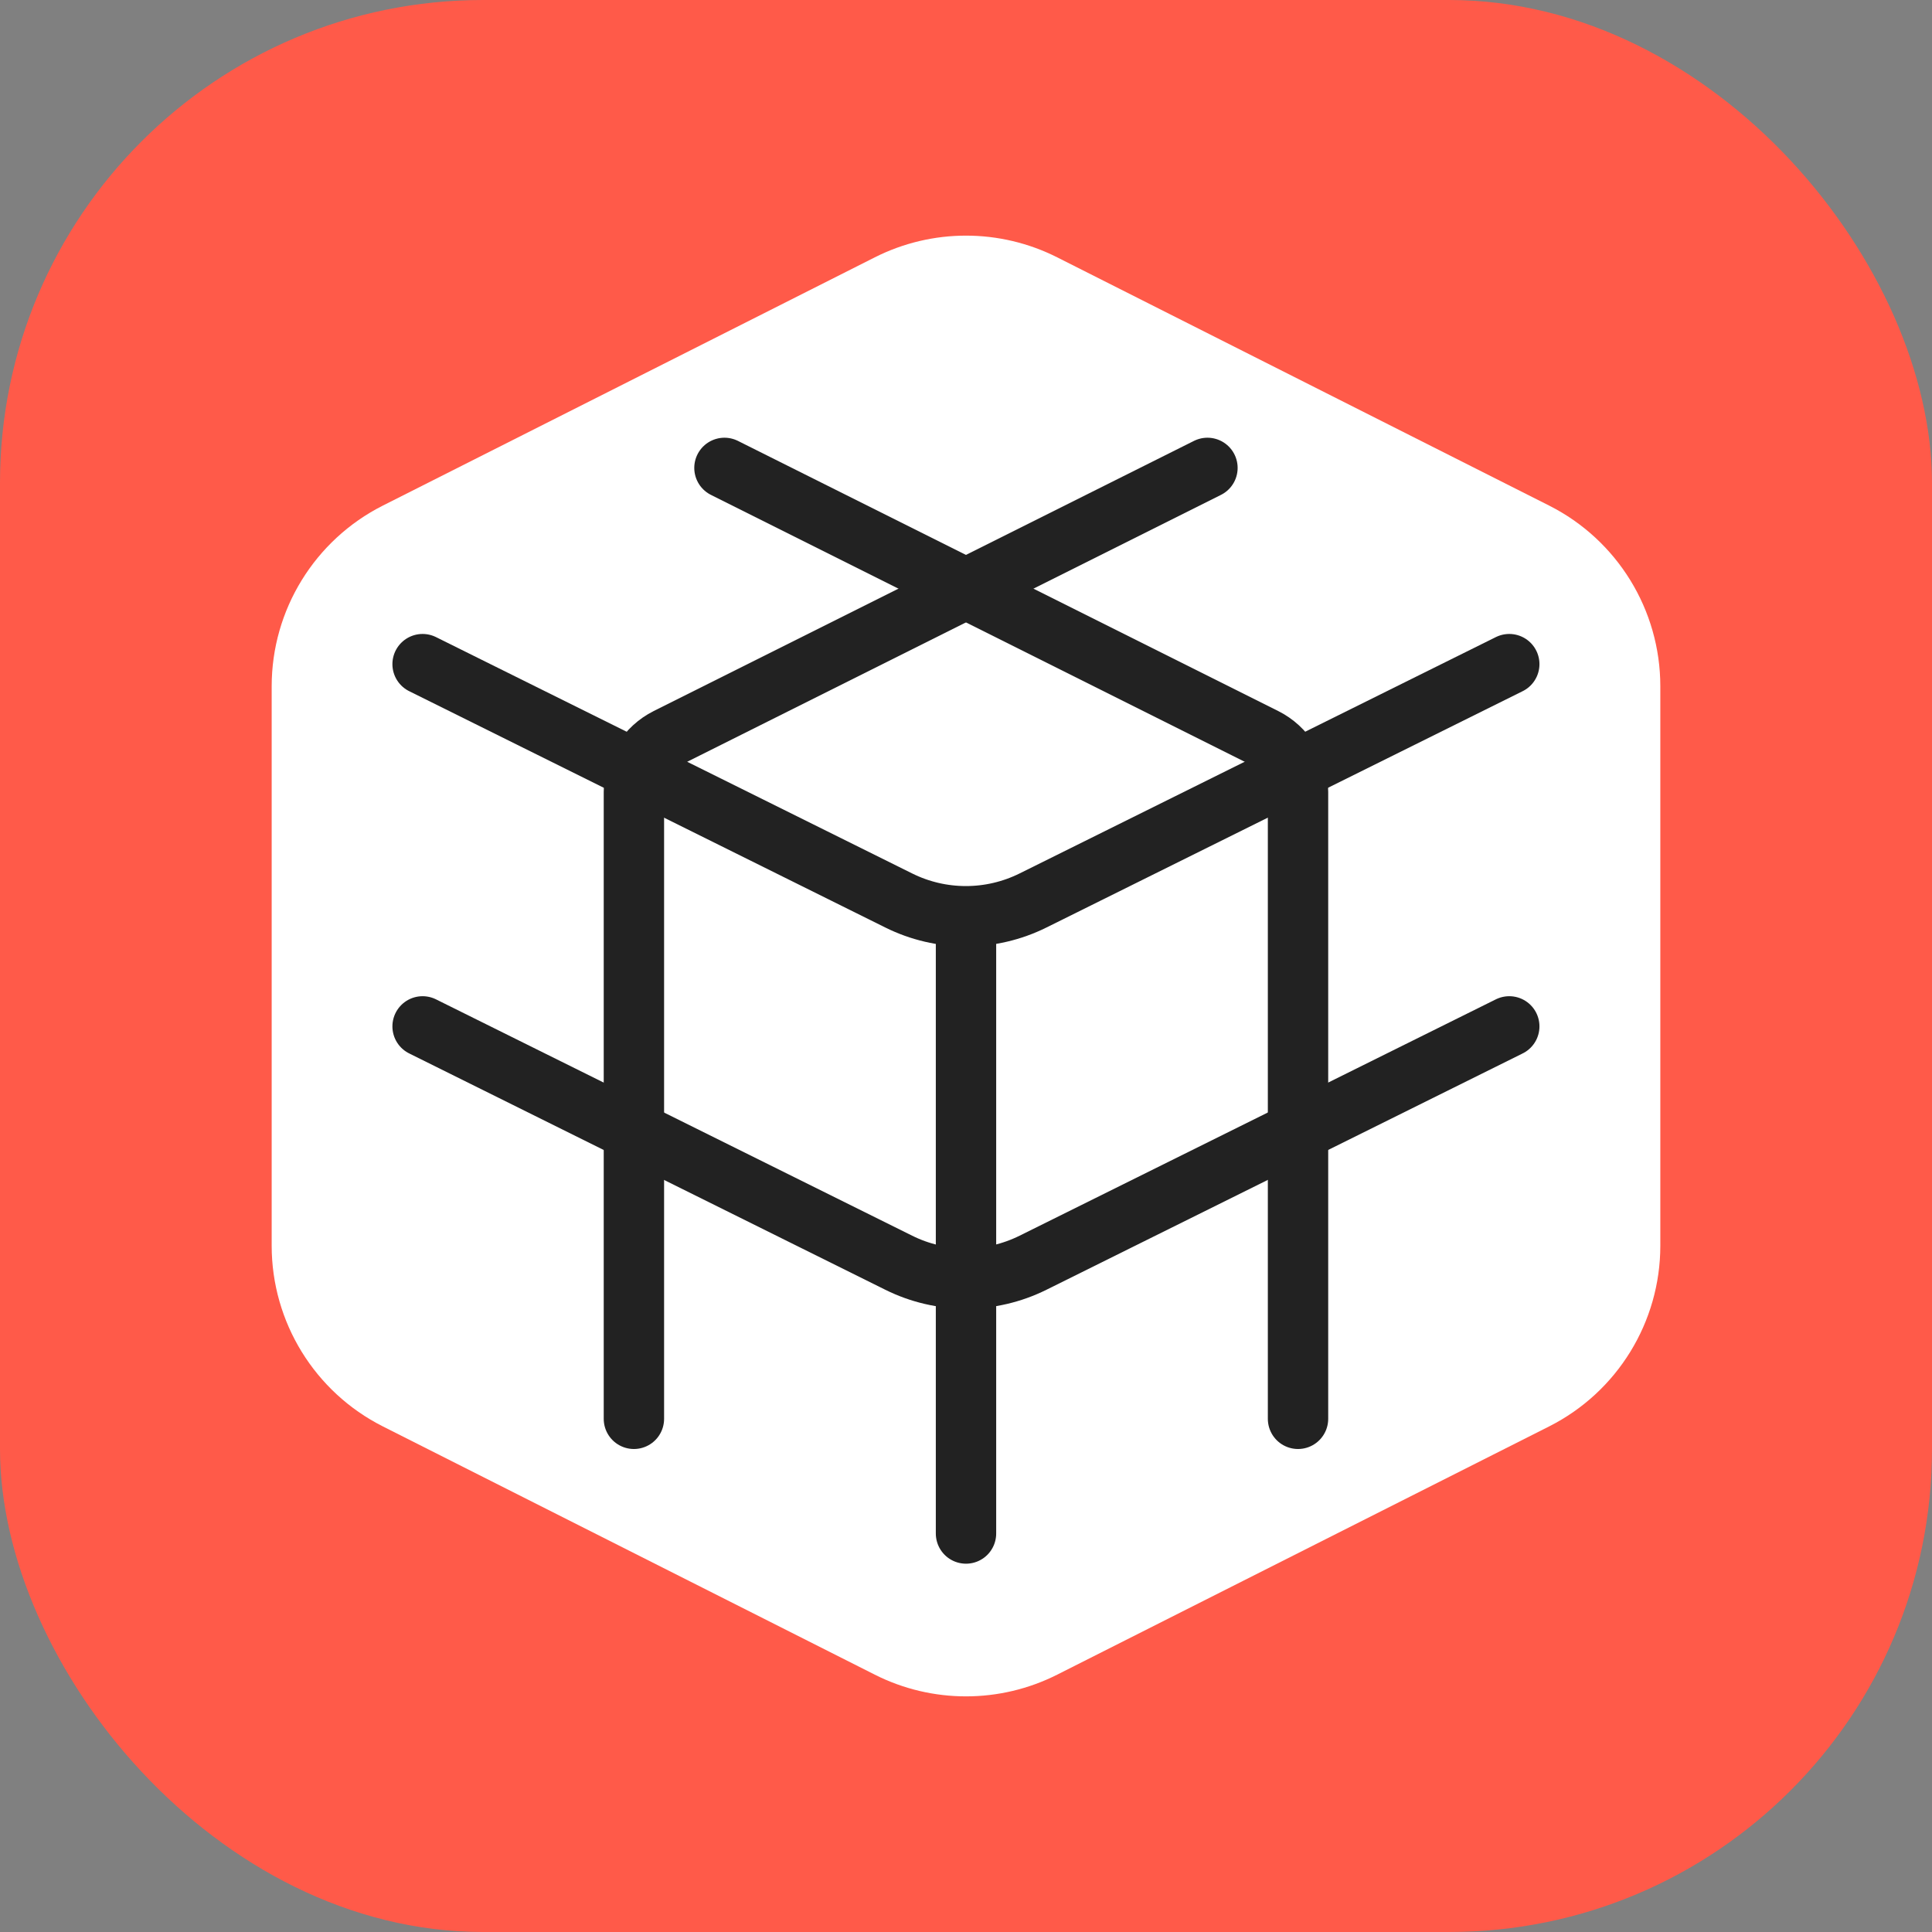
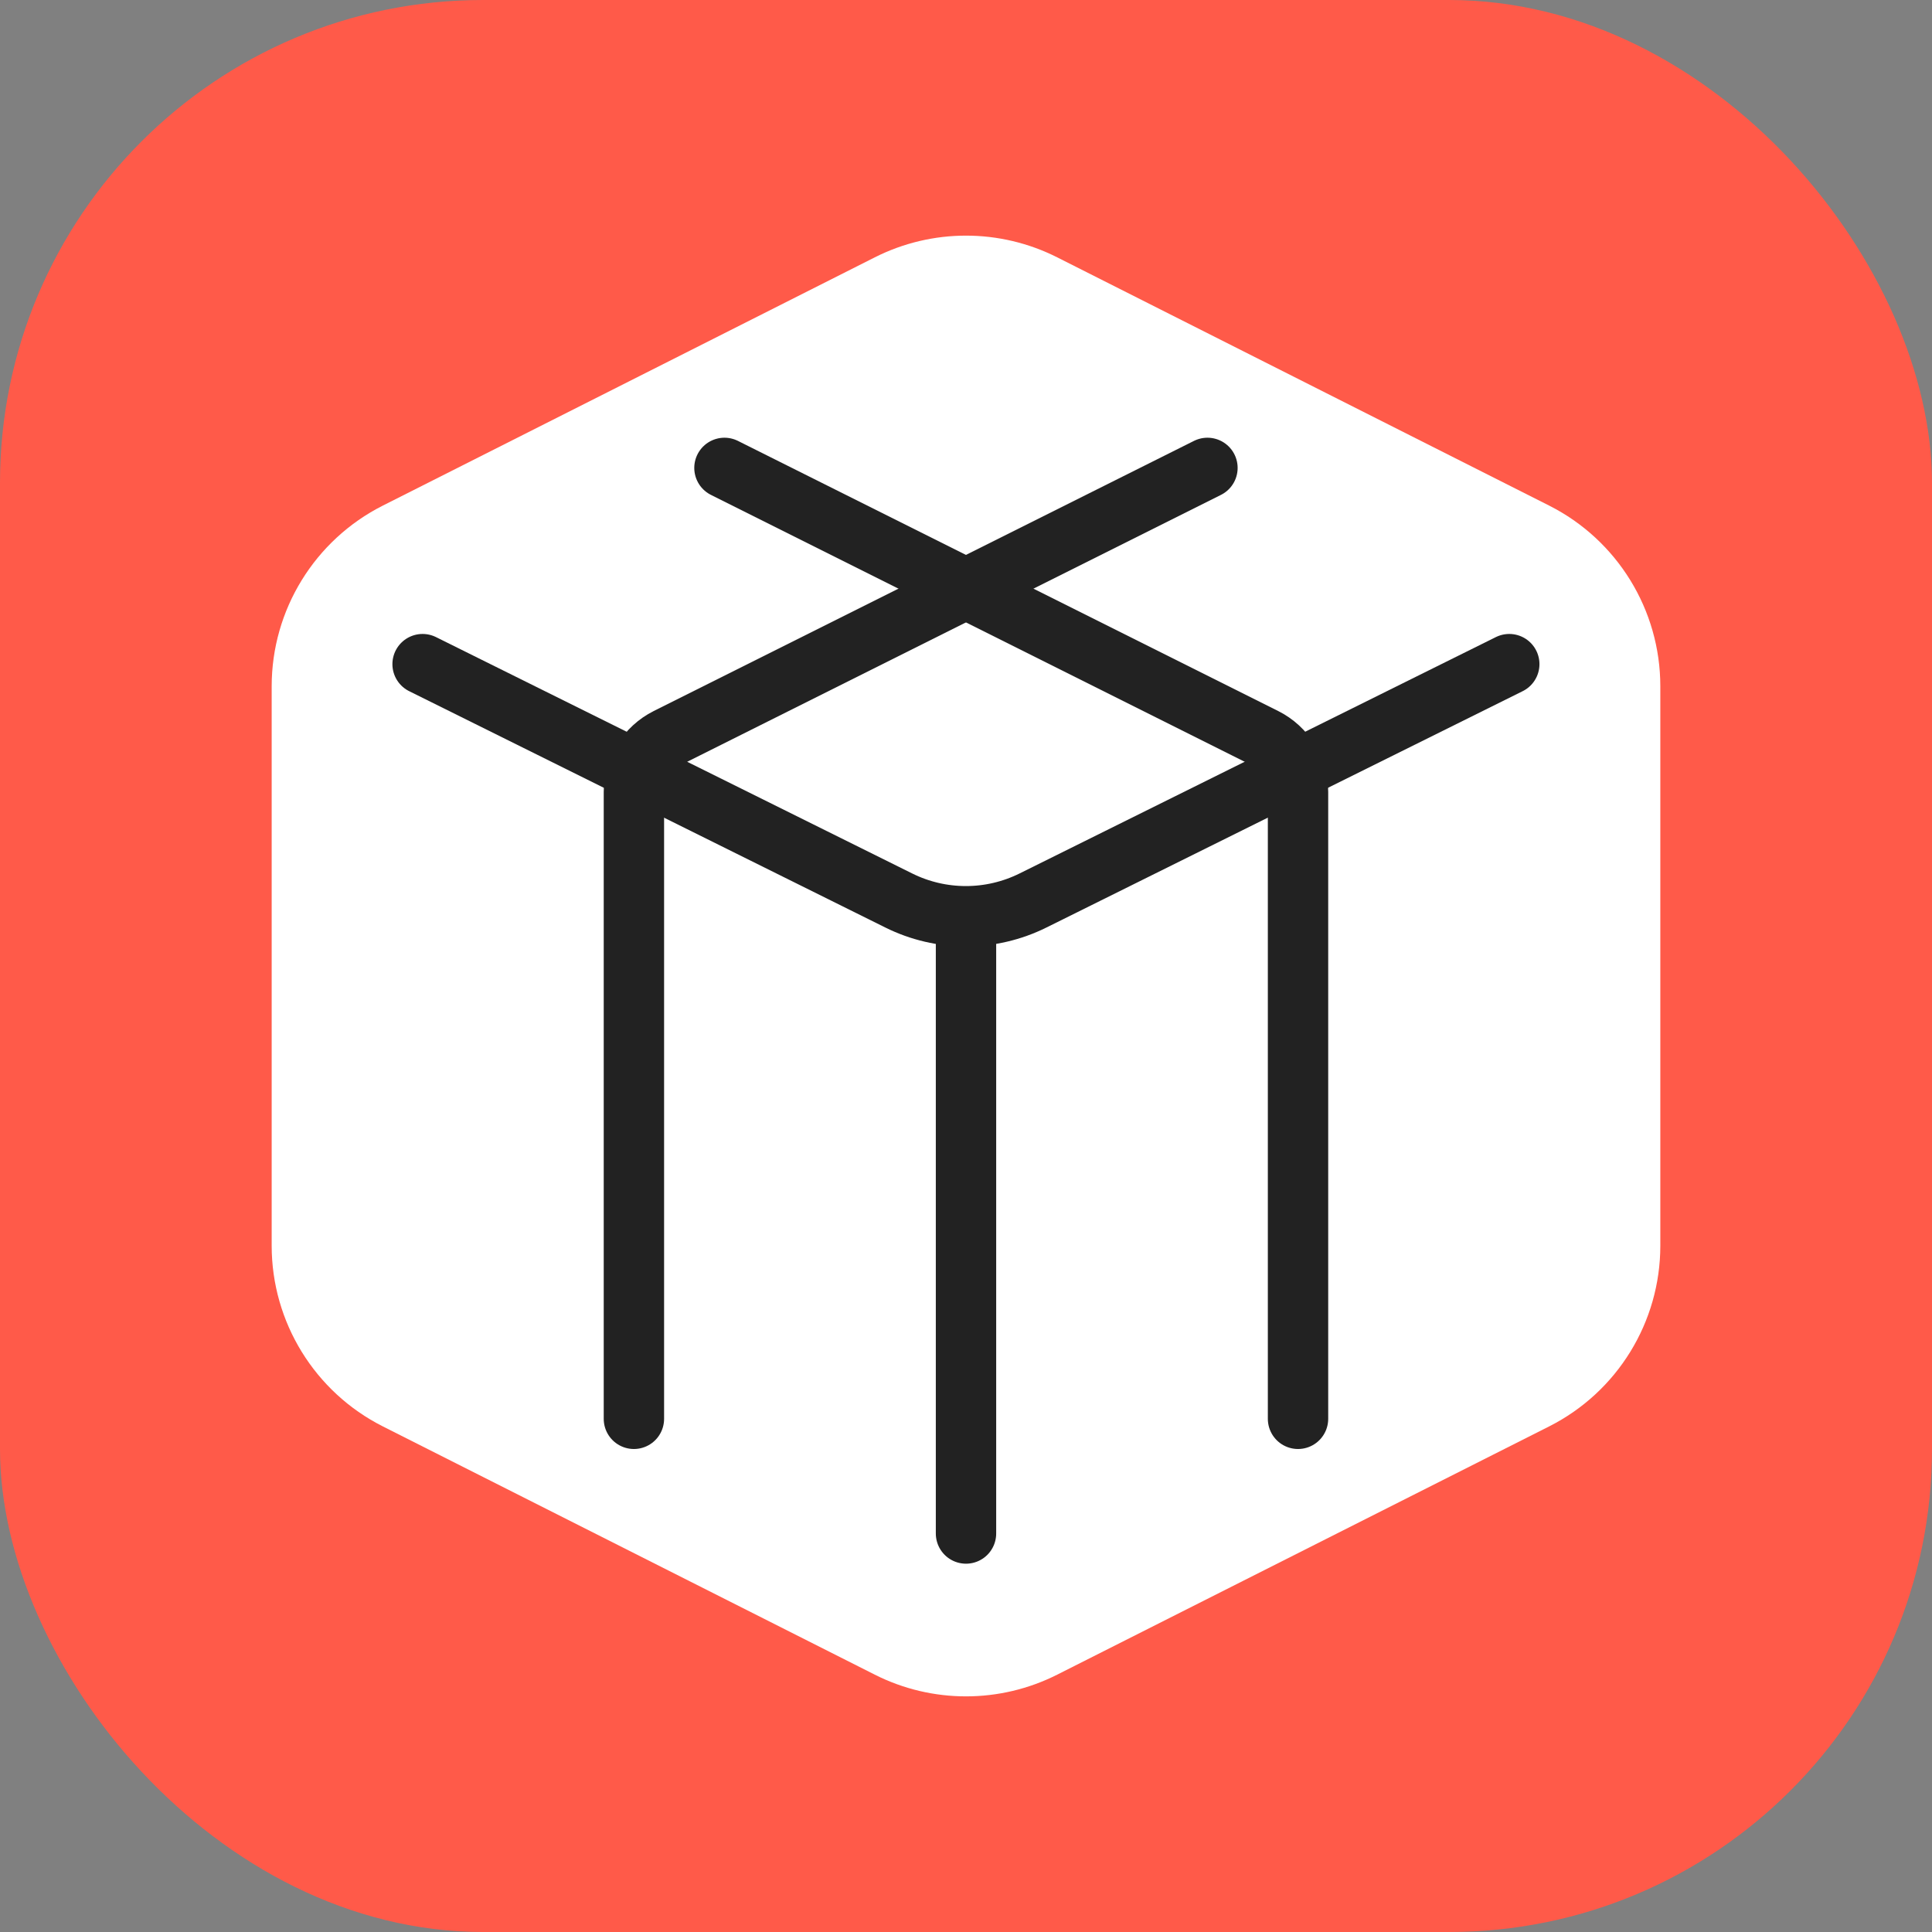
<svg xmlns="http://www.w3.org/2000/svg" width="82" height="82" viewBox="0 0 82 82" fill="none">
  <rect x="0" y="0" width="82" height="82" fill="#808080" stroke="none" />
  <g clip-path="url(#clip0_13462_131518)">
    <g clip-path="url(#clip1_13462_131518)">
      <g clip-path="url(#clip2_13462_131518)">
        <rect width="82" height="82" rx="20.5" fill="#FF5A49" />
      </g>
      <path d="M37.13 10.922C39.564 9.694 42.436 9.694 44.87 10.922L65.749 21.458C68.643 22.919 70.469 25.885 70.469 29.128V52.872C70.469 56.115 68.643 59.081 65.749 60.542L44.87 71.078C42.436 72.306 39.564 72.306 37.13 71.078L16.251 60.542C13.357 59.081 11.531 56.115 11.531 52.872V29.128C11.531 25.885 13.357 22.919 16.251 21.458L37.13 10.922Z" fill="white" />
-       <path d="M64.058 43.563L43.843 53.595C42.048 54.486 39.941 54.486 38.147 53.595L17.936 43.563" stroke="#222222" stroke-width="2.562" stroke-linecap="round" stroke-linejoin="round" />
      <path d="M64.058 28.188L43.843 38.22C42.048 39.111 39.941 39.111 38.147 38.22L17.936 28.188" stroke="#222222" stroke-width="2.562" stroke-linecap="round" stroke-linejoin="round" />
      <path d="M26.905 60.219L26.905 33.615C26.905 32.645 27.453 31.757 28.321 31.323L51.248 19.859" stroke="#222222" stroke-width="2.562" stroke-linecap="round" stroke-linejoin="round" />
      <path d="M55.092 60.219L55.092 33.615C55.092 32.644 54.544 31.757 53.676 31.323L30.748 19.859" stroke="#222222" stroke-width="2.562" stroke-linecap="round" stroke-linejoin="round" />
      <path d="M41 65.087L41 39.719" stroke="#222222" stroke-width="2.562" stroke-linecap="round" stroke-linejoin="round" />
    </g>
  </g>
  <defs>
    <clipPath id="clip0_13462_131518">
      <rect width="82" height="82" fill="white" />
    </clipPath>
    <clipPath id="clip1_13462_131518">
      <rect width="82" height="82" fill="white" />
    </clipPath>
    <clipPath id="clip2_13462_131518">
      <rect width="82" height="82" fill="white" />
    </clipPath>
  </defs>
</svg>